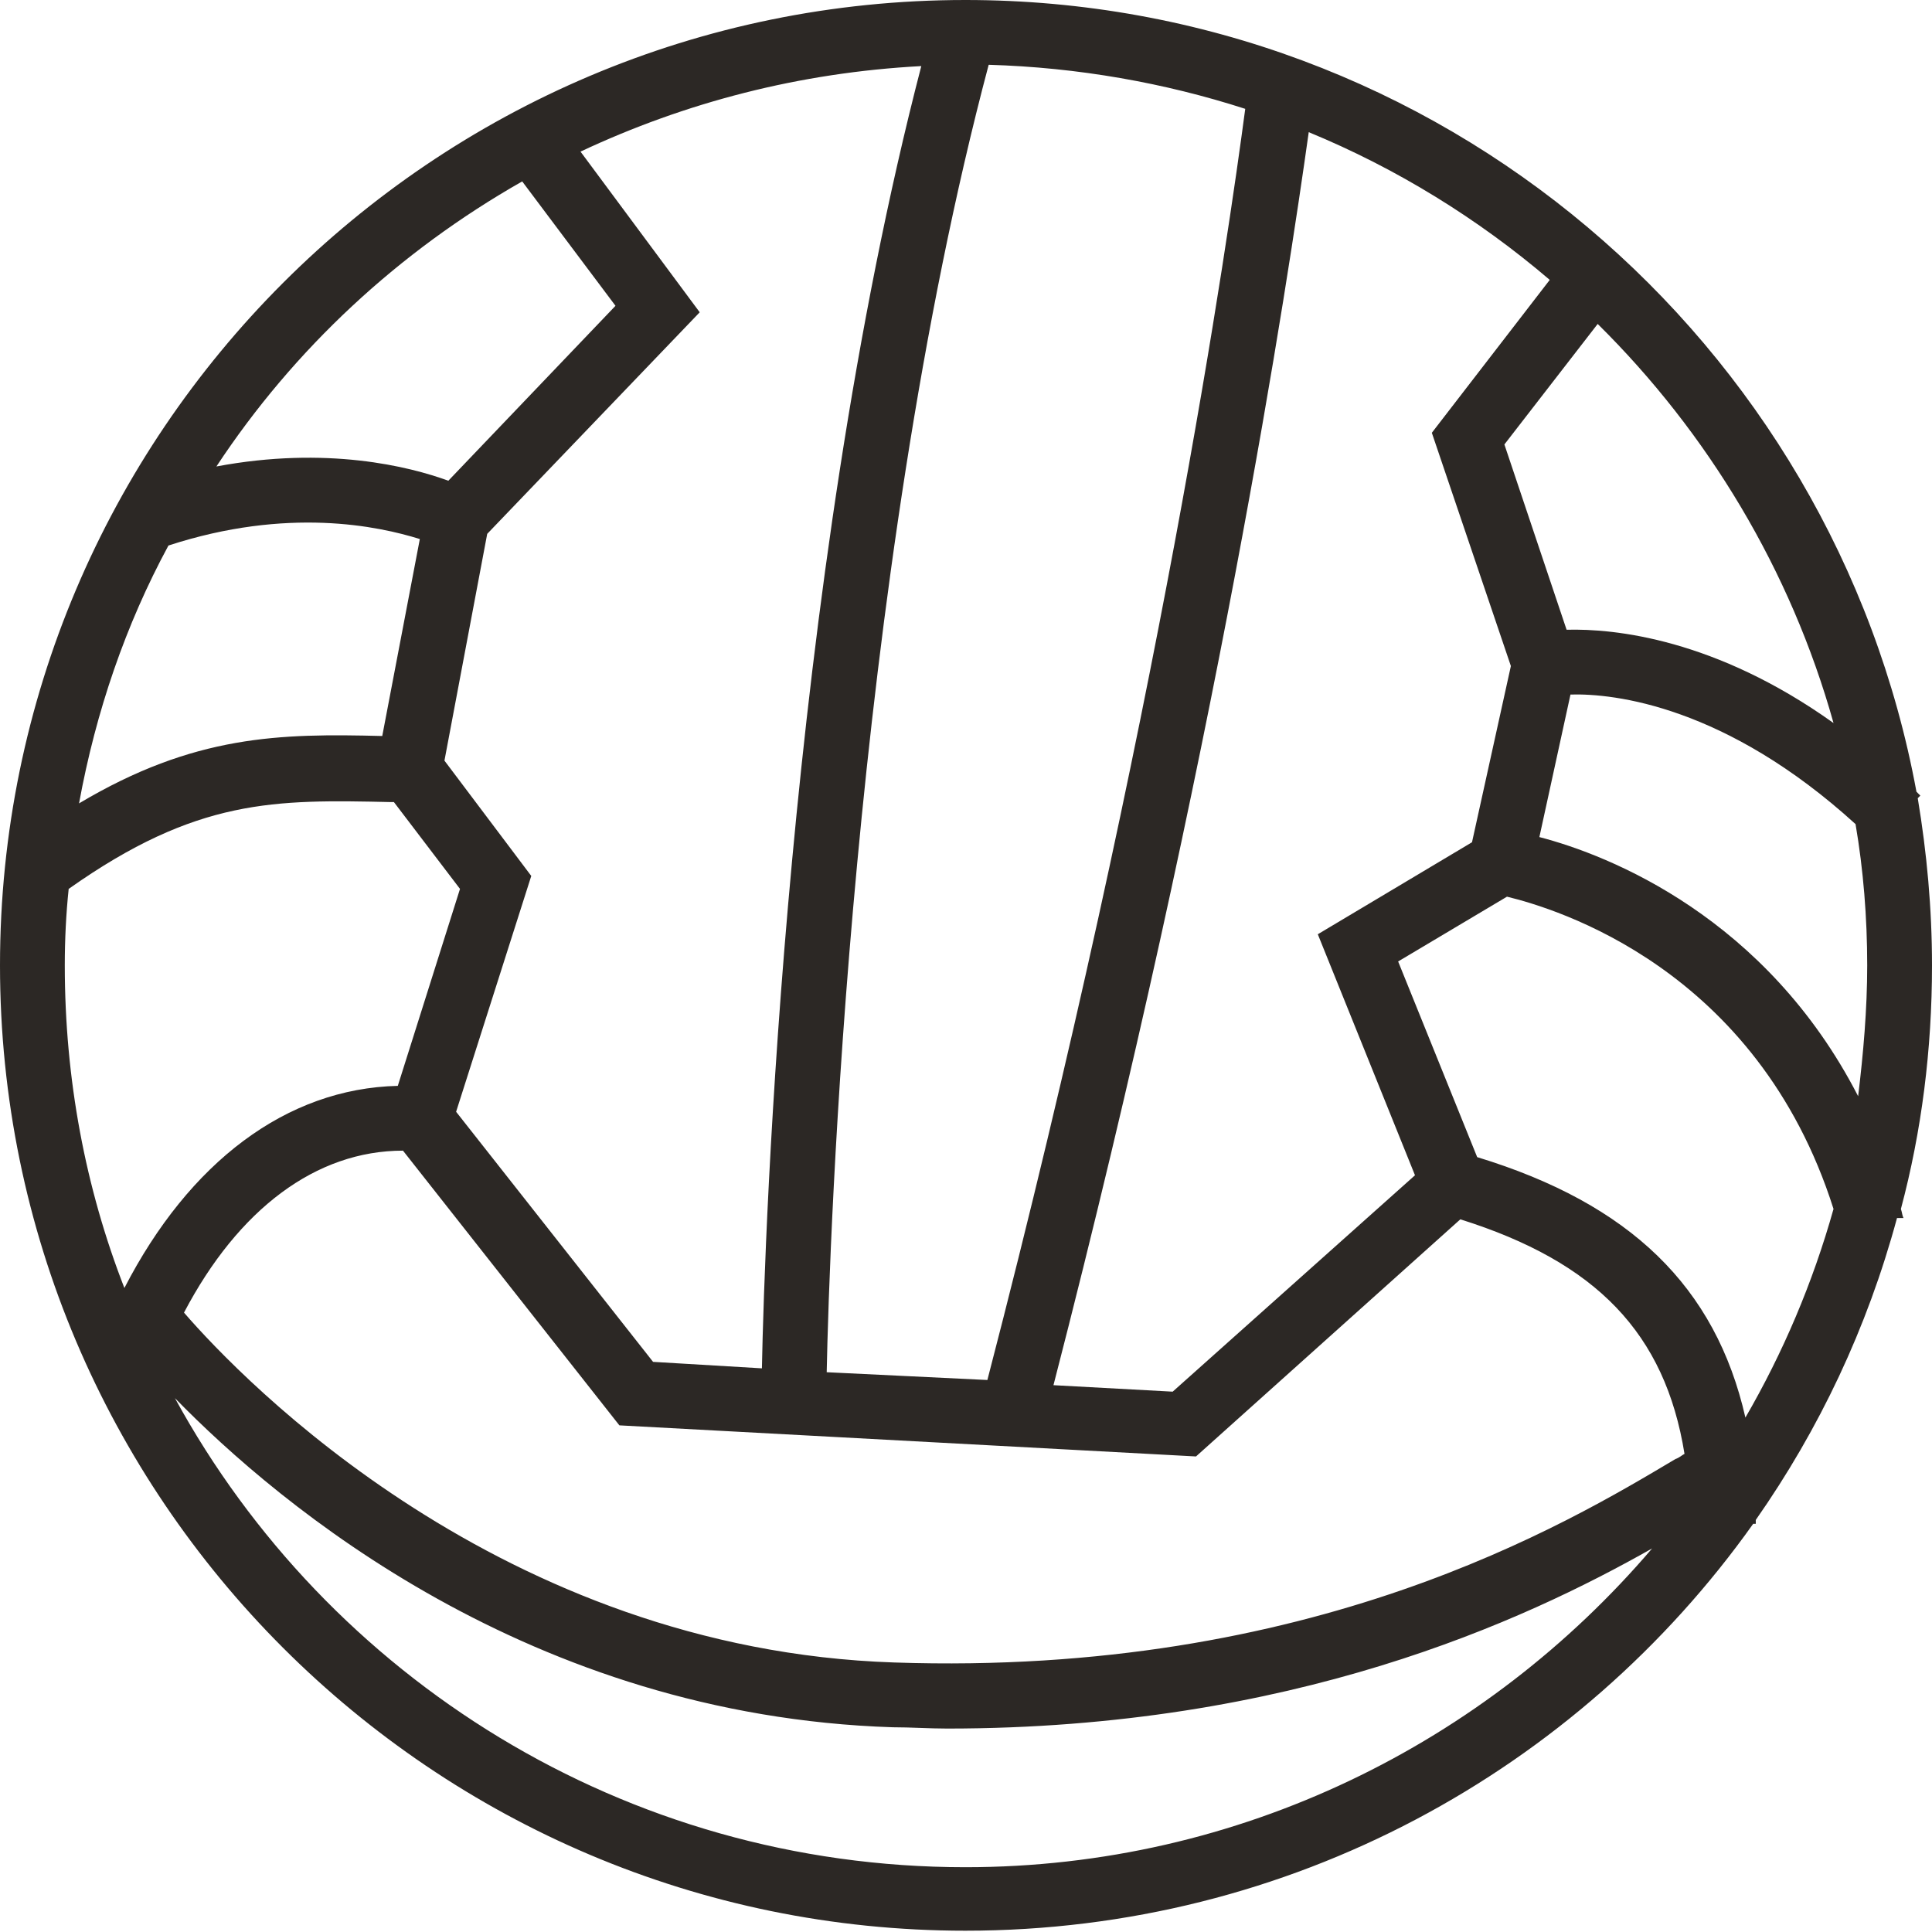
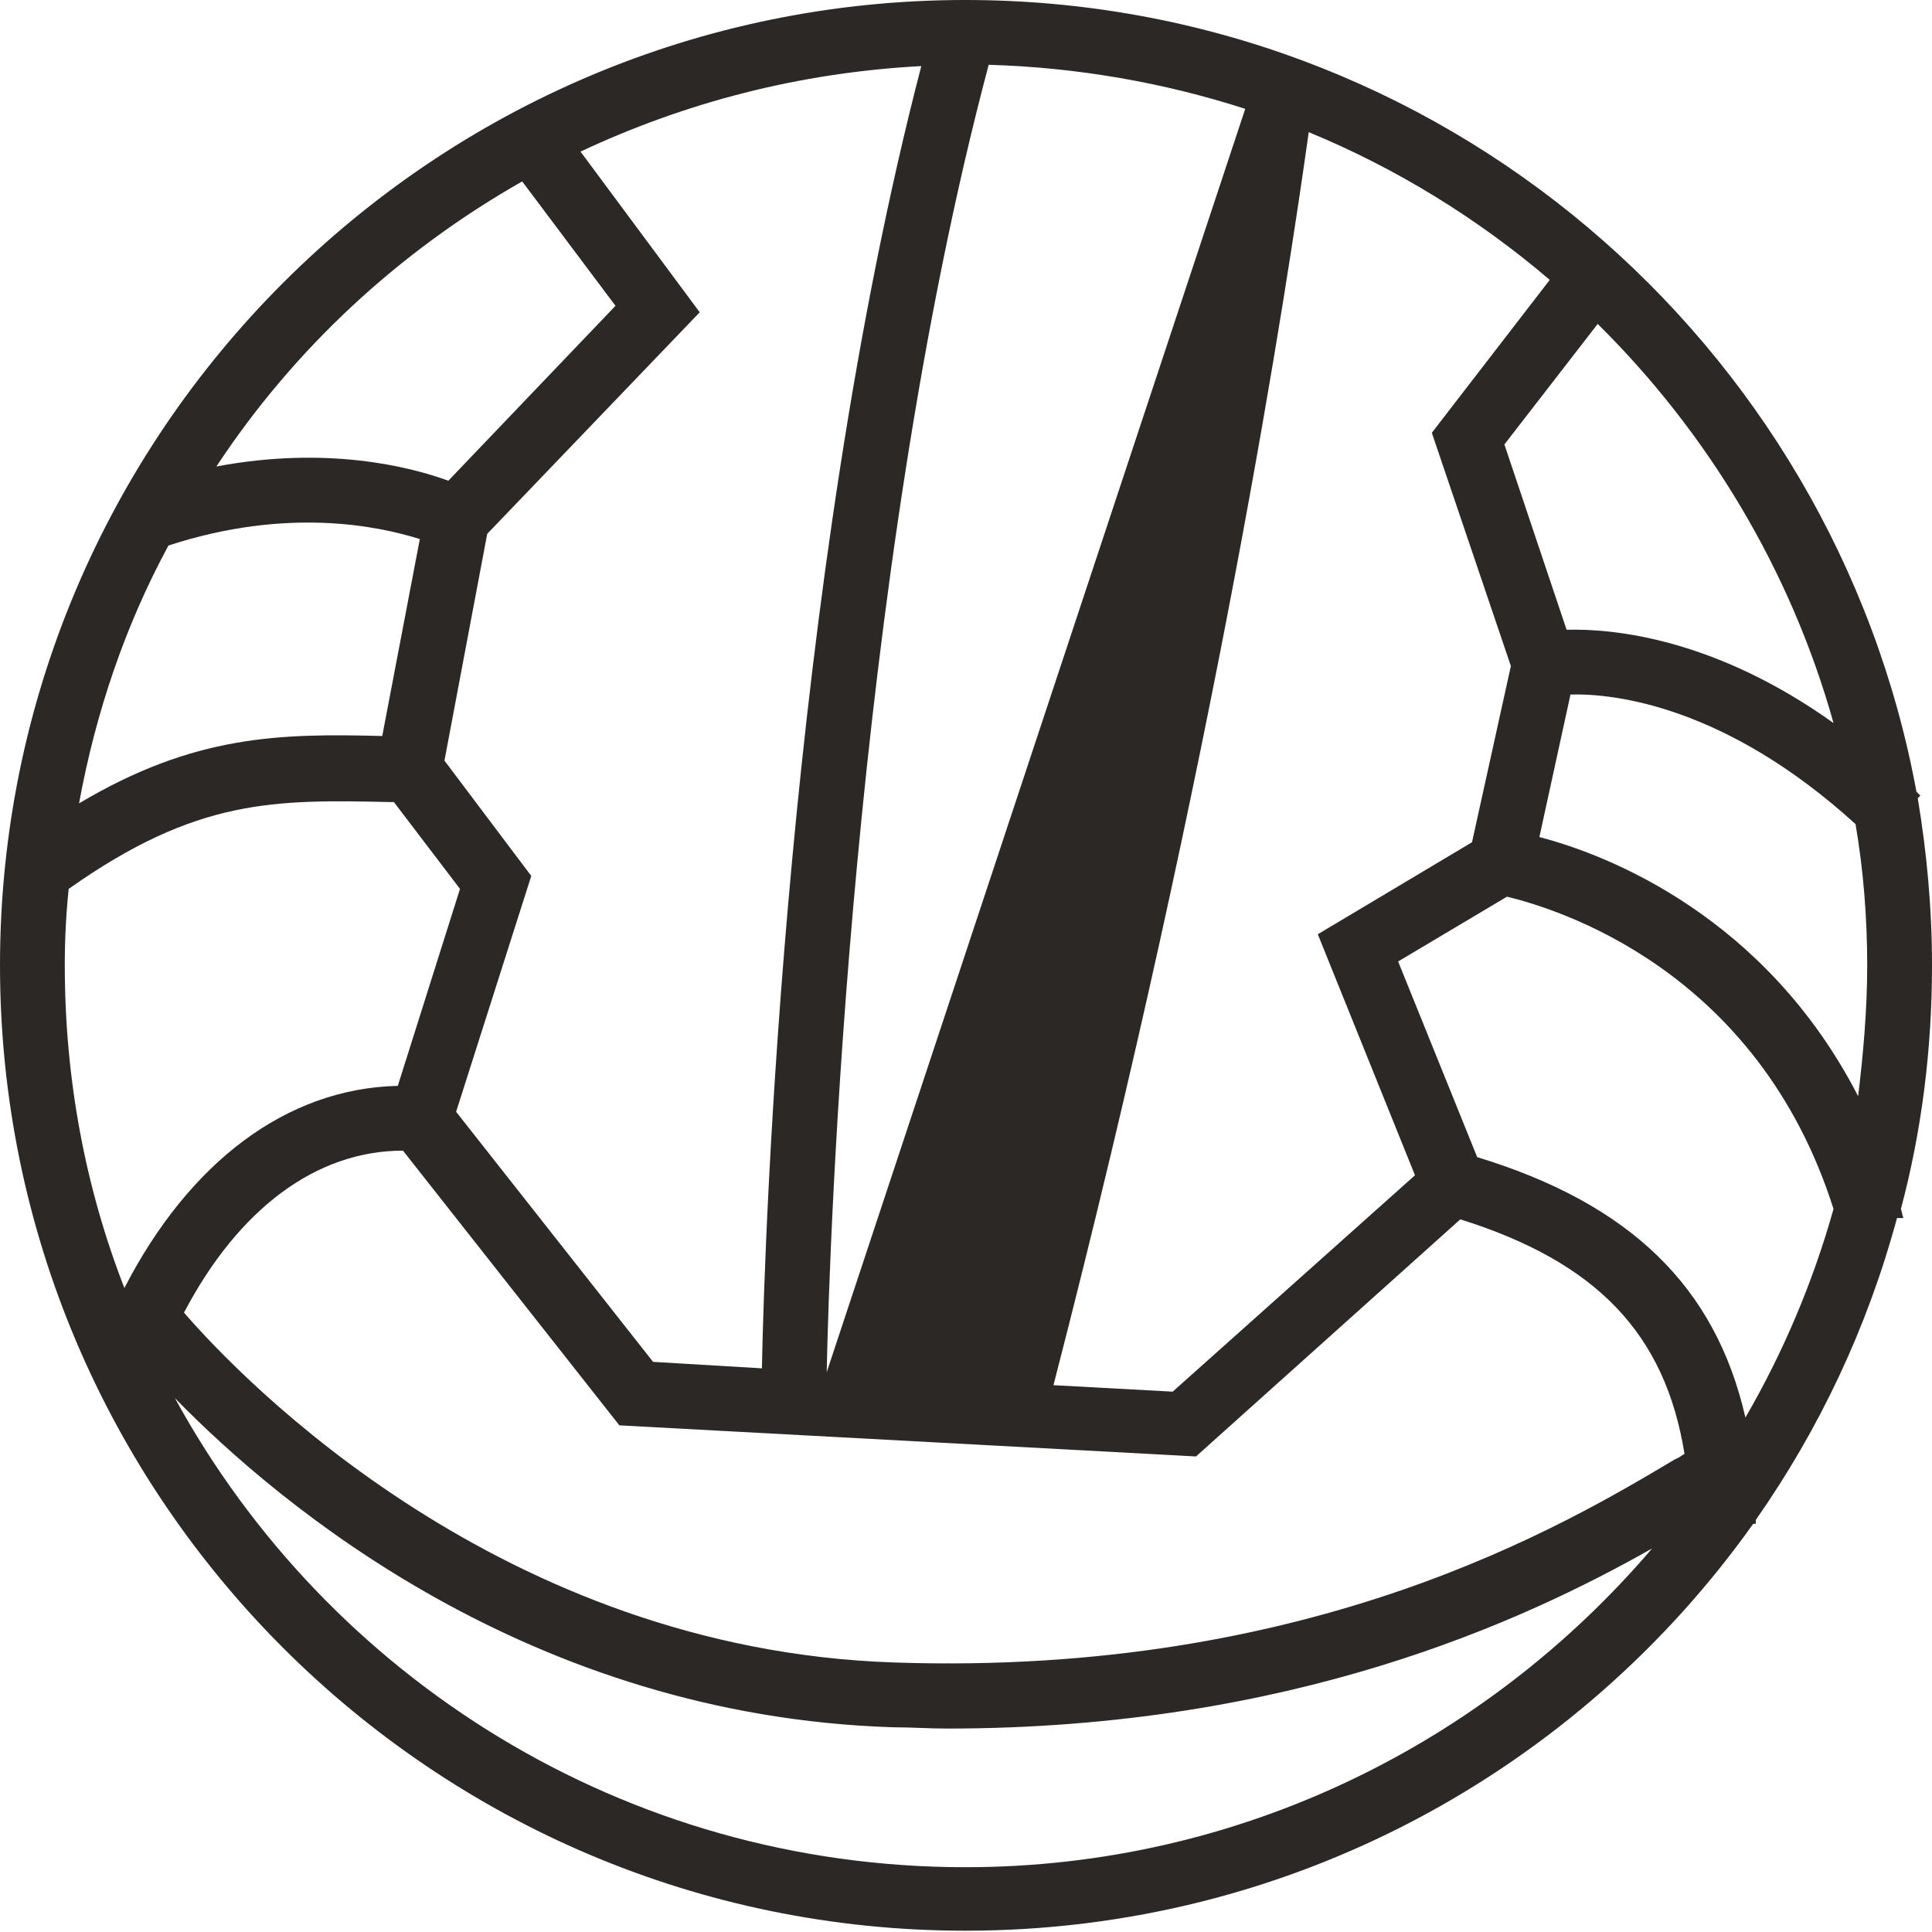
<svg xmlns="http://www.w3.org/2000/svg" version="1.1" id="Layer_1" x="0px" y="0px" viewBox="0 0 149.1 149.1" style="enable-background:new 0 0 149.1 149.1;" xml:space="preserve">
  <style type="text/css">
	.st0{fill:#2C2825;}
</style>
-   <path class="st0" d="M146.9,94c-0.1-0.2-0.1-0.4-0.2-0.7c1.6-6,2.4-12.3,2.4-18.8c0-4.4-0.4-8.7-1.1-12.9l0.2-0.2  c-0.1-0.1-0.2-0.2-0.3-0.3C141.5,26.4,111.1,0,74.5,0C33.4,0,0,33.4,0,74.5s33.4,74.5,74.5,74.5c25.1,0,47.3-12.4,60.8-31.4l0.2,0  c0-0.1,0-0.2,0-0.3c4.9-7,8.6-14.8,10.9-23.3L146.9,94z M112.7,94.1c10.5,3.3,15.8,8.8,17.3,18.1c-0.2,0.1-0.4,0.3-0.7,0.4  c-8.4,5-28,16.8-60.3,15.7c-30.3-1-50.3-21.8-54.8-27c4.2-8,10.2-12.5,16.9-12.5L47.8,110l44.5,2.4L112.7,94.1z M29.5,56.8  c-7.9-0.2-14.5-0.1-23.4,5.2c1.3-7.1,3.6-13.8,6.9-19.9c9.2-3,16.2-1.5,19.4-0.5L29.5,56.8z M37.6,41.2L54,24.1l-9.2-12.4  c8.1-3.8,16.9-6.1,26.3-6.6C60.7,45.1,59,95.2,58.8,105.6l-8.4-0.5L35.2,85.8L41,67.6l-6.7-8.9L37.6,41.2z M63.8,105.9  C64,95.9,65.7,44.9,76.3,5c6.9,0.2,13.6,1.4,19.8,3.4c-1.3,9.8-6.6,46.9-19.9,98.1L63.8,105.9z M90.5,107.4l-9.2-0.5  C94,57.7,99.4,21.6,101,10.2c6.8,2.8,13.1,6.7,18.6,11.4l-9.1,11.8l6.1,18l-3,13.6l-11.9,7.1l7.5,18.6L90.5,107.4z M121.2,53.6  c3.4-0.1,12,0.9,22,10c0.6,3.5,0.9,7.2,0.9,10.9c0,3.4-0.3,6.8-0.7,10.1c-7.1-13.8-19.2-18.6-24.6-20L121.2,53.6z M141.5,55.8  c-9.1-6.5-16.9-7.3-20.6-7.2l-4.8-14.3l7.2-9.3C131.8,33.4,138.2,44,141.5,55.8z M40.3,14l7.2,9.6L34.6,37.1  c-3-1.1-9.4-2.7-17.9-1.1C22.7,26.9,30.8,19.4,40.3,14z M5.3,68.6c9.9-7,15.9-6.9,24.9-6.7l0.2,0l5.1,6.7l-4.8,15.2  C22.1,84,14.6,89.7,9.6,99.4C6.6,91.7,5,83.3,5,74.5C5,72.5,5.1,70.5,5.3,68.6z M74.5,144.1c-26.3,0-49.2-14.6-61-36.2  c8.1,8.3,27.4,24.5,55.4,25.4c1.4,0,2.8,0.1,4.2,0.1c26.6,0,44.5-8.3,54.4-13.9C114.7,134.5,95.7,144.1,74.5,144.1z M114,89.3  l-6.1-15.1l8.4-5c3.7,0.9,19.3,5.5,25.2,24.1c-1.6,5.7-3.9,11.1-6.8,16.1C132.4,99.3,125.8,92.9,114,89.3z" />
+   <path class="st0" d="M146.9,94c-0.1-0.2-0.1-0.4-0.2-0.7c1.6-6,2.4-12.3,2.4-18.8c0-4.4-0.4-8.7-1.1-12.9l0.2-0.2  c-0.1-0.1-0.2-0.2-0.3-0.3C141.5,26.4,111.1,0,74.5,0C33.4,0,0,33.4,0,74.5s33.4,74.5,74.5,74.5c25.1,0,47.3-12.4,60.8-31.4l0.2,0  c0-0.1,0-0.2,0-0.3c4.9-7,8.6-14.8,10.9-23.3L146.9,94z M112.7,94.1c10.5,3.3,15.8,8.8,17.3,18.1c-0.2,0.1-0.4,0.3-0.7,0.4  c-8.4,5-28,16.8-60.3,15.7c-30.3-1-50.3-21.8-54.8-27c4.2-8,10.2-12.5,16.9-12.5L47.8,110l44.5,2.4L112.7,94.1z M29.5,56.8  c-7.9-0.2-14.5-0.1-23.4,5.2c1.3-7.1,3.6-13.8,6.9-19.9c9.2-3,16.2-1.5,19.4-0.5L29.5,56.8z M37.6,41.2L54,24.1l-9.2-12.4  c8.1-3.8,16.9-6.1,26.3-6.6C60.7,45.1,59,95.2,58.8,105.6l-8.4-0.5L35.2,85.8L41,67.6l-6.7-8.9L37.6,41.2z M63.8,105.9  C64,95.9,65.7,44.9,76.3,5c6.9,0.2,13.6,1.4,19.8,3.4L63.8,105.9z M90.5,107.4l-9.2-0.5  C94,57.7,99.4,21.6,101,10.2c6.8,2.8,13.1,6.7,18.6,11.4l-9.1,11.8l6.1,18l-3,13.6l-11.9,7.1l7.5,18.6L90.5,107.4z M121.2,53.6  c3.4-0.1,12,0.9,22,10c0.6,3.5,0.9,7.2,0.9,10.9c0,3.4-0.3,6.8-0.7,10.1c-7.1-13.8-19.2-18.6-24.6-20L121.2,53.6z M141.5,55.8  c-9.1-6.5-16.9-7.3-20.6-7.2l-4.8-14.3l7.2-9.3C131.8,33.4,138.2,44,141.5,55.8z M40.3,14l7.2,9.6L34.6,37.1  c-3-1.1-9.4-2.7-17.9-1.1C22.7,26.9,30.8,19.4,40.3,14z M5.3,68.6c9.9-7,15.9-6.9,24.9-6.7l0.2,0l5.1,6.7l-4.8,15.2  C22.1,84,14.6,89.7,9.6,99.4C6.6,91.7,5,83.3,5,74.5C5,72.5,5.1,70.5,5.3,68.6z M74.5,144.1c-26.3,0-49.2-14.6-61-36.2  c8.1,8.3,27.4,24.5,55.4,25.4c1.4,0,2.8,0.1,4.2,0.1c26.6,0,44.5-8.3,54.4-13.9C114.7,134.5,95.7,144.1,74.5,144.1z M114,89.3  l-6.1-15.1l8.4-5c3.7,0.9,19.3,5.5,25.2,24.1c-1.6,5.7-3.9,11.1-6.8,16.1C132.4,99.3,125.8,92.9,114,89.3z" />
</svg>